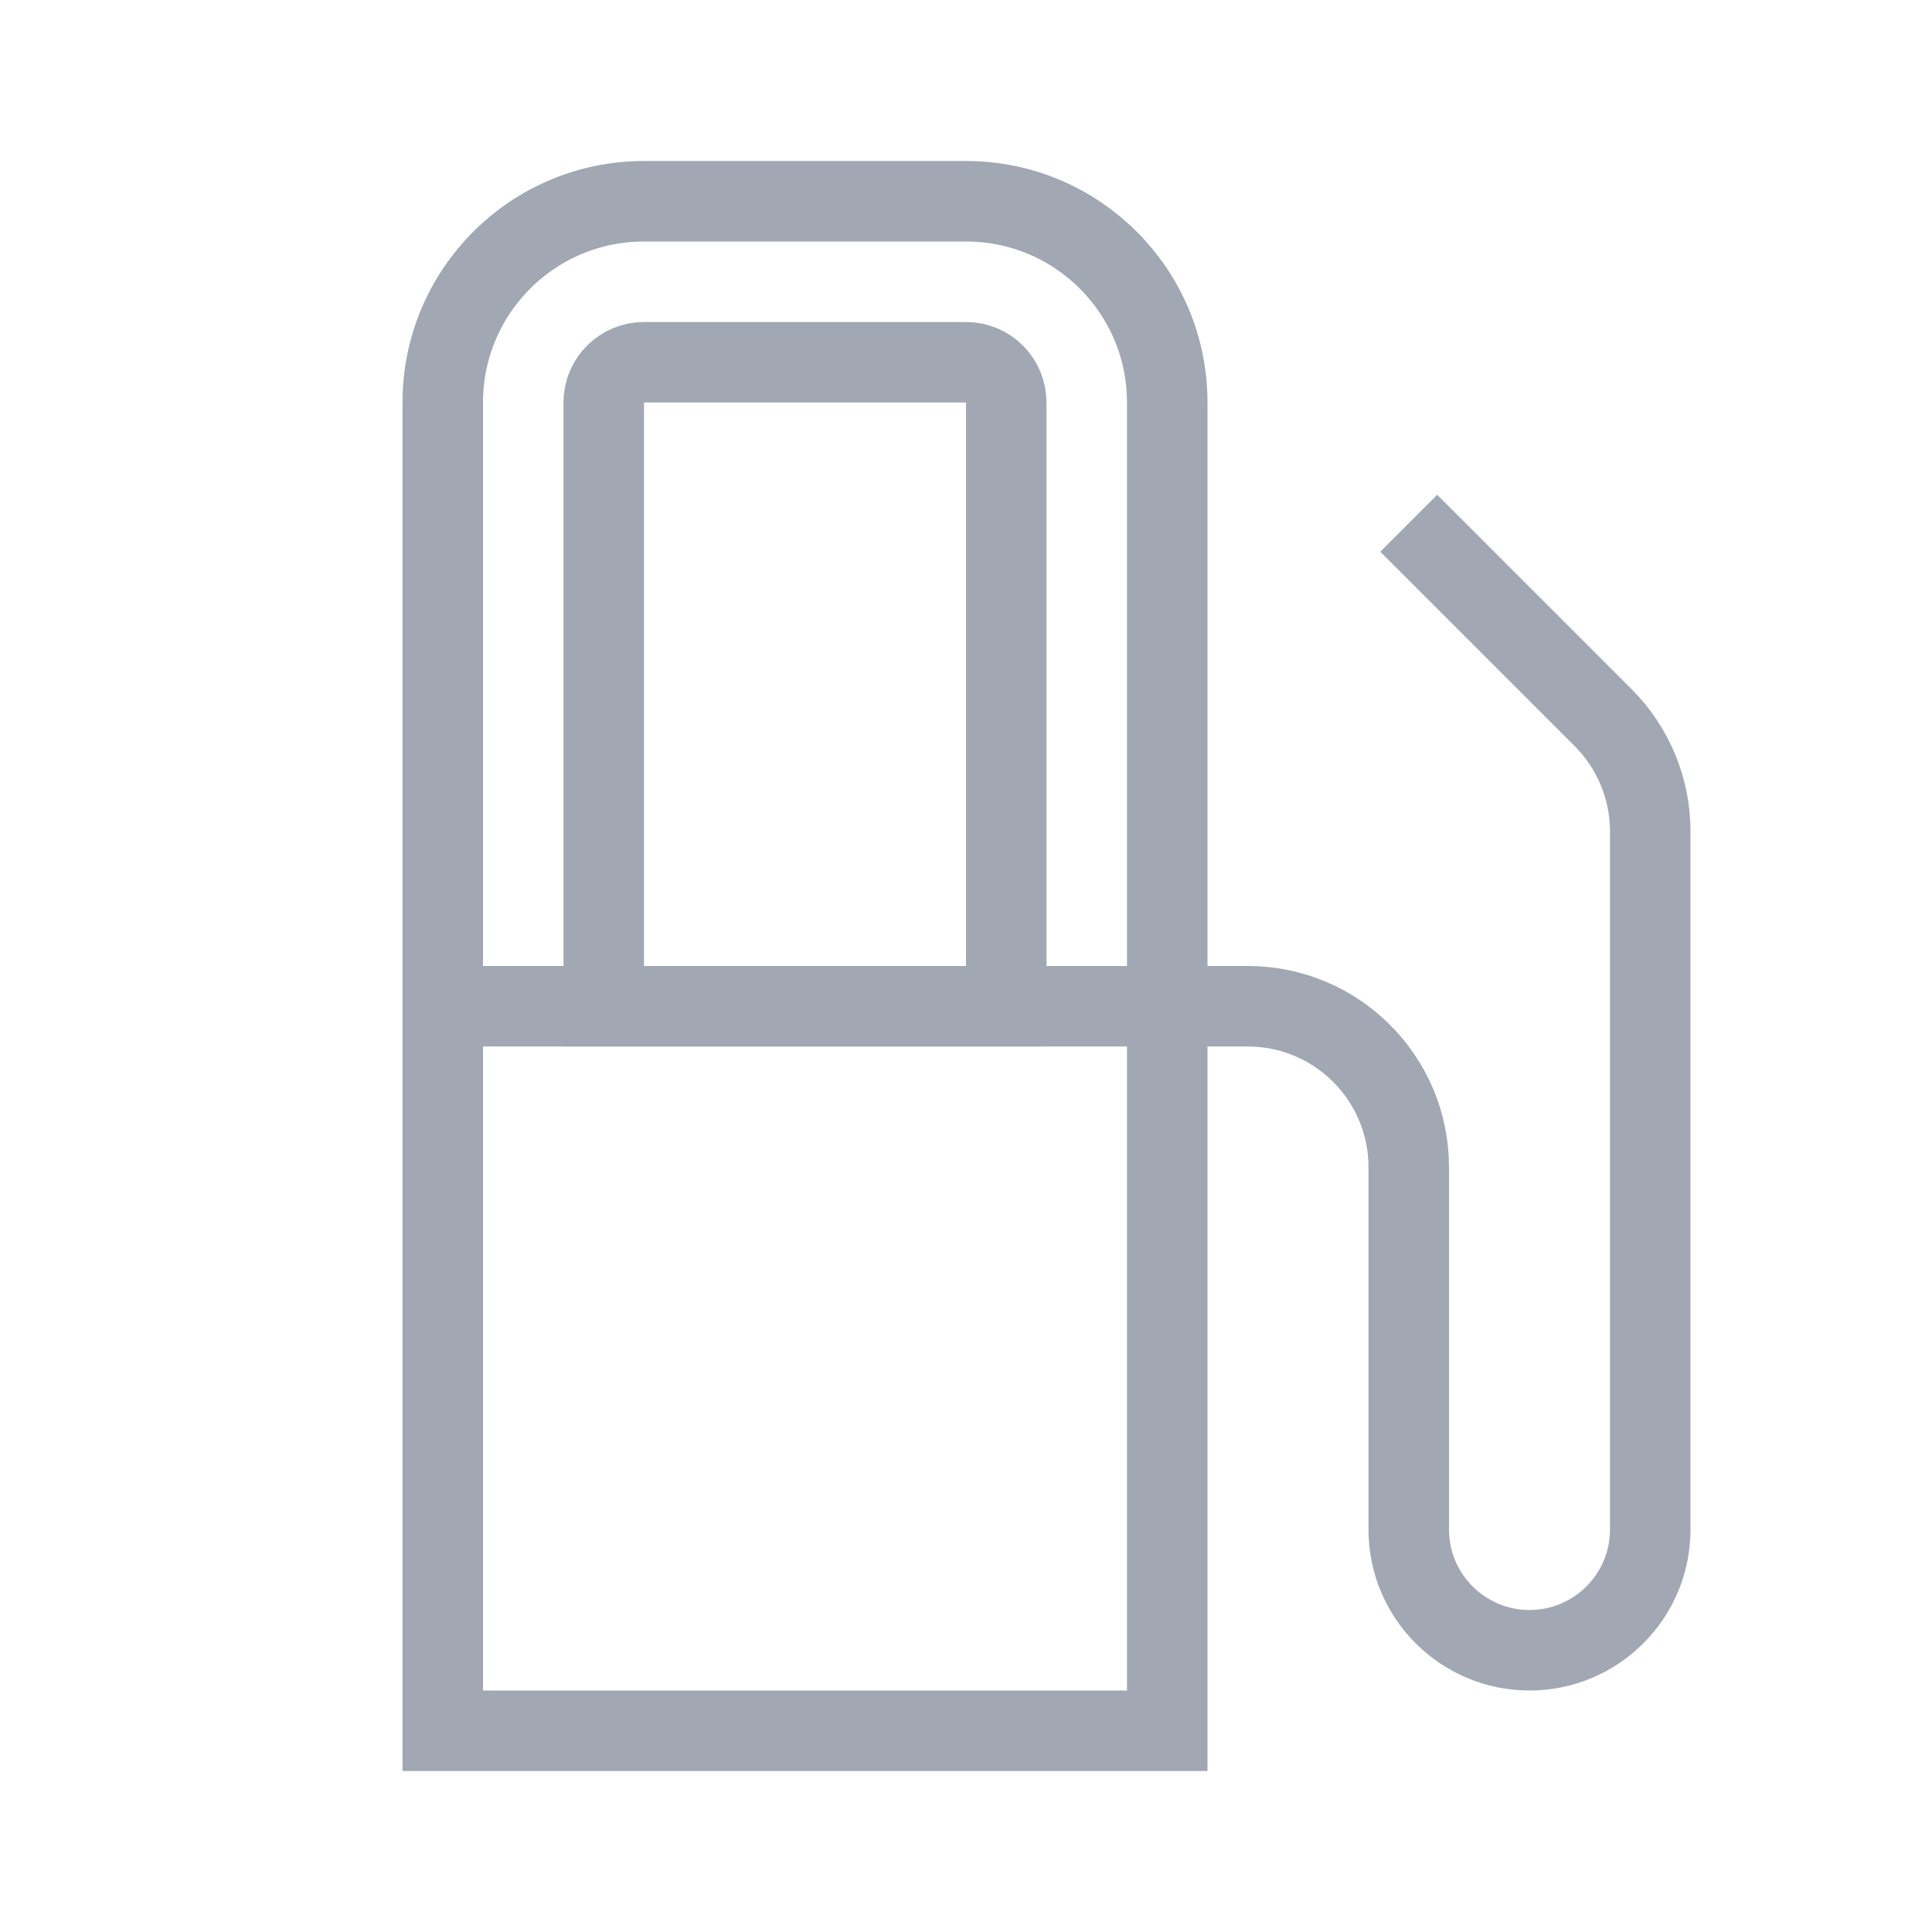
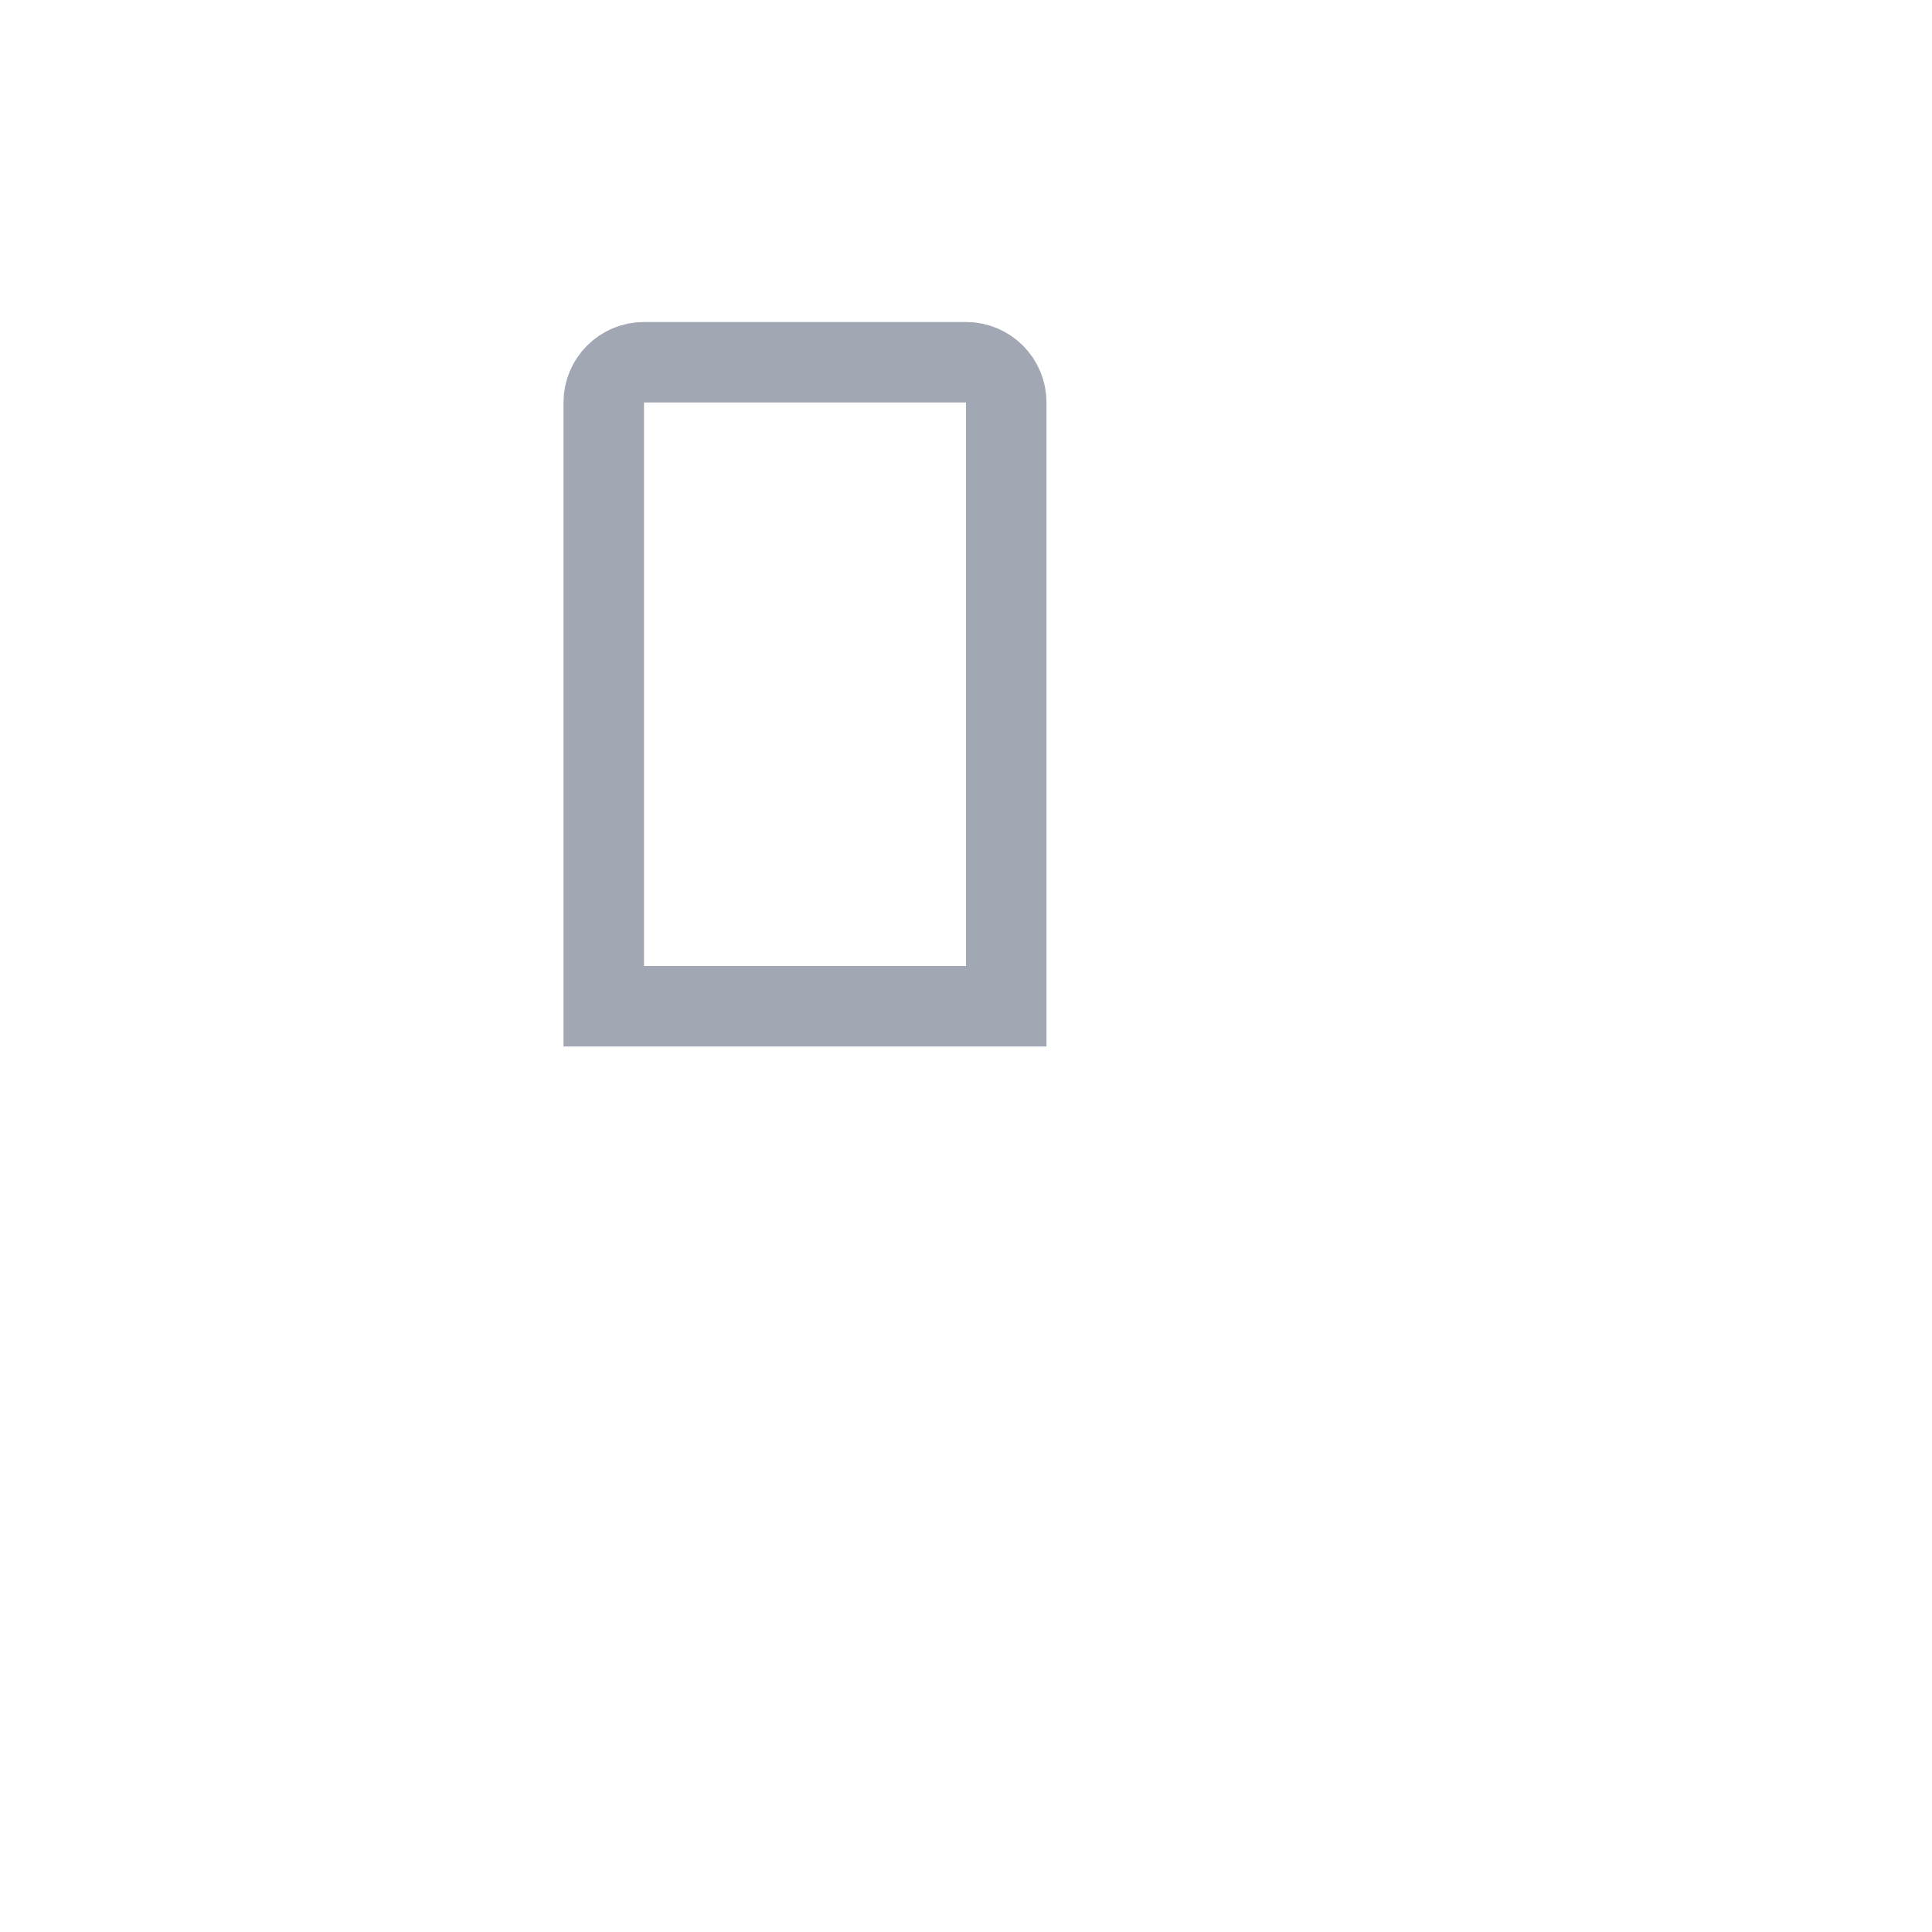
<svg xmlns="http://www.w3.org/2000/svg" width="24" height="24" viewBox="0 0 24 24" fill="none">
-   <path d="M5.5 5C5.5 3.619 6.619 2.5 8 2.5H12C13.381 2.5 14.5 3.619 14.5 5V21.5H5.5V5Z" stroke="#A1A7B3" />
  <path d="M7.5 5C7.5 4.724 7.724 4.5 8 4.5H12C12.276 4.5 12.5 4.724 12.5 5V12.5H7.5V5Z" stroke="#A1A7B3" />
-   <path d="M5.5 12.5H15.5C16.605 12.5 17.5 13.395 17.5 14.5V19C17.5 19.828 18.172 20.5 19 20.5V20.5C19.828 20.5 20.5 19.828 20.5 19V10.328C20.5 9.798 20.289 9.289 19.914 8.914L17.5 6.5" stroke="#A1A7B3" />
</svg>